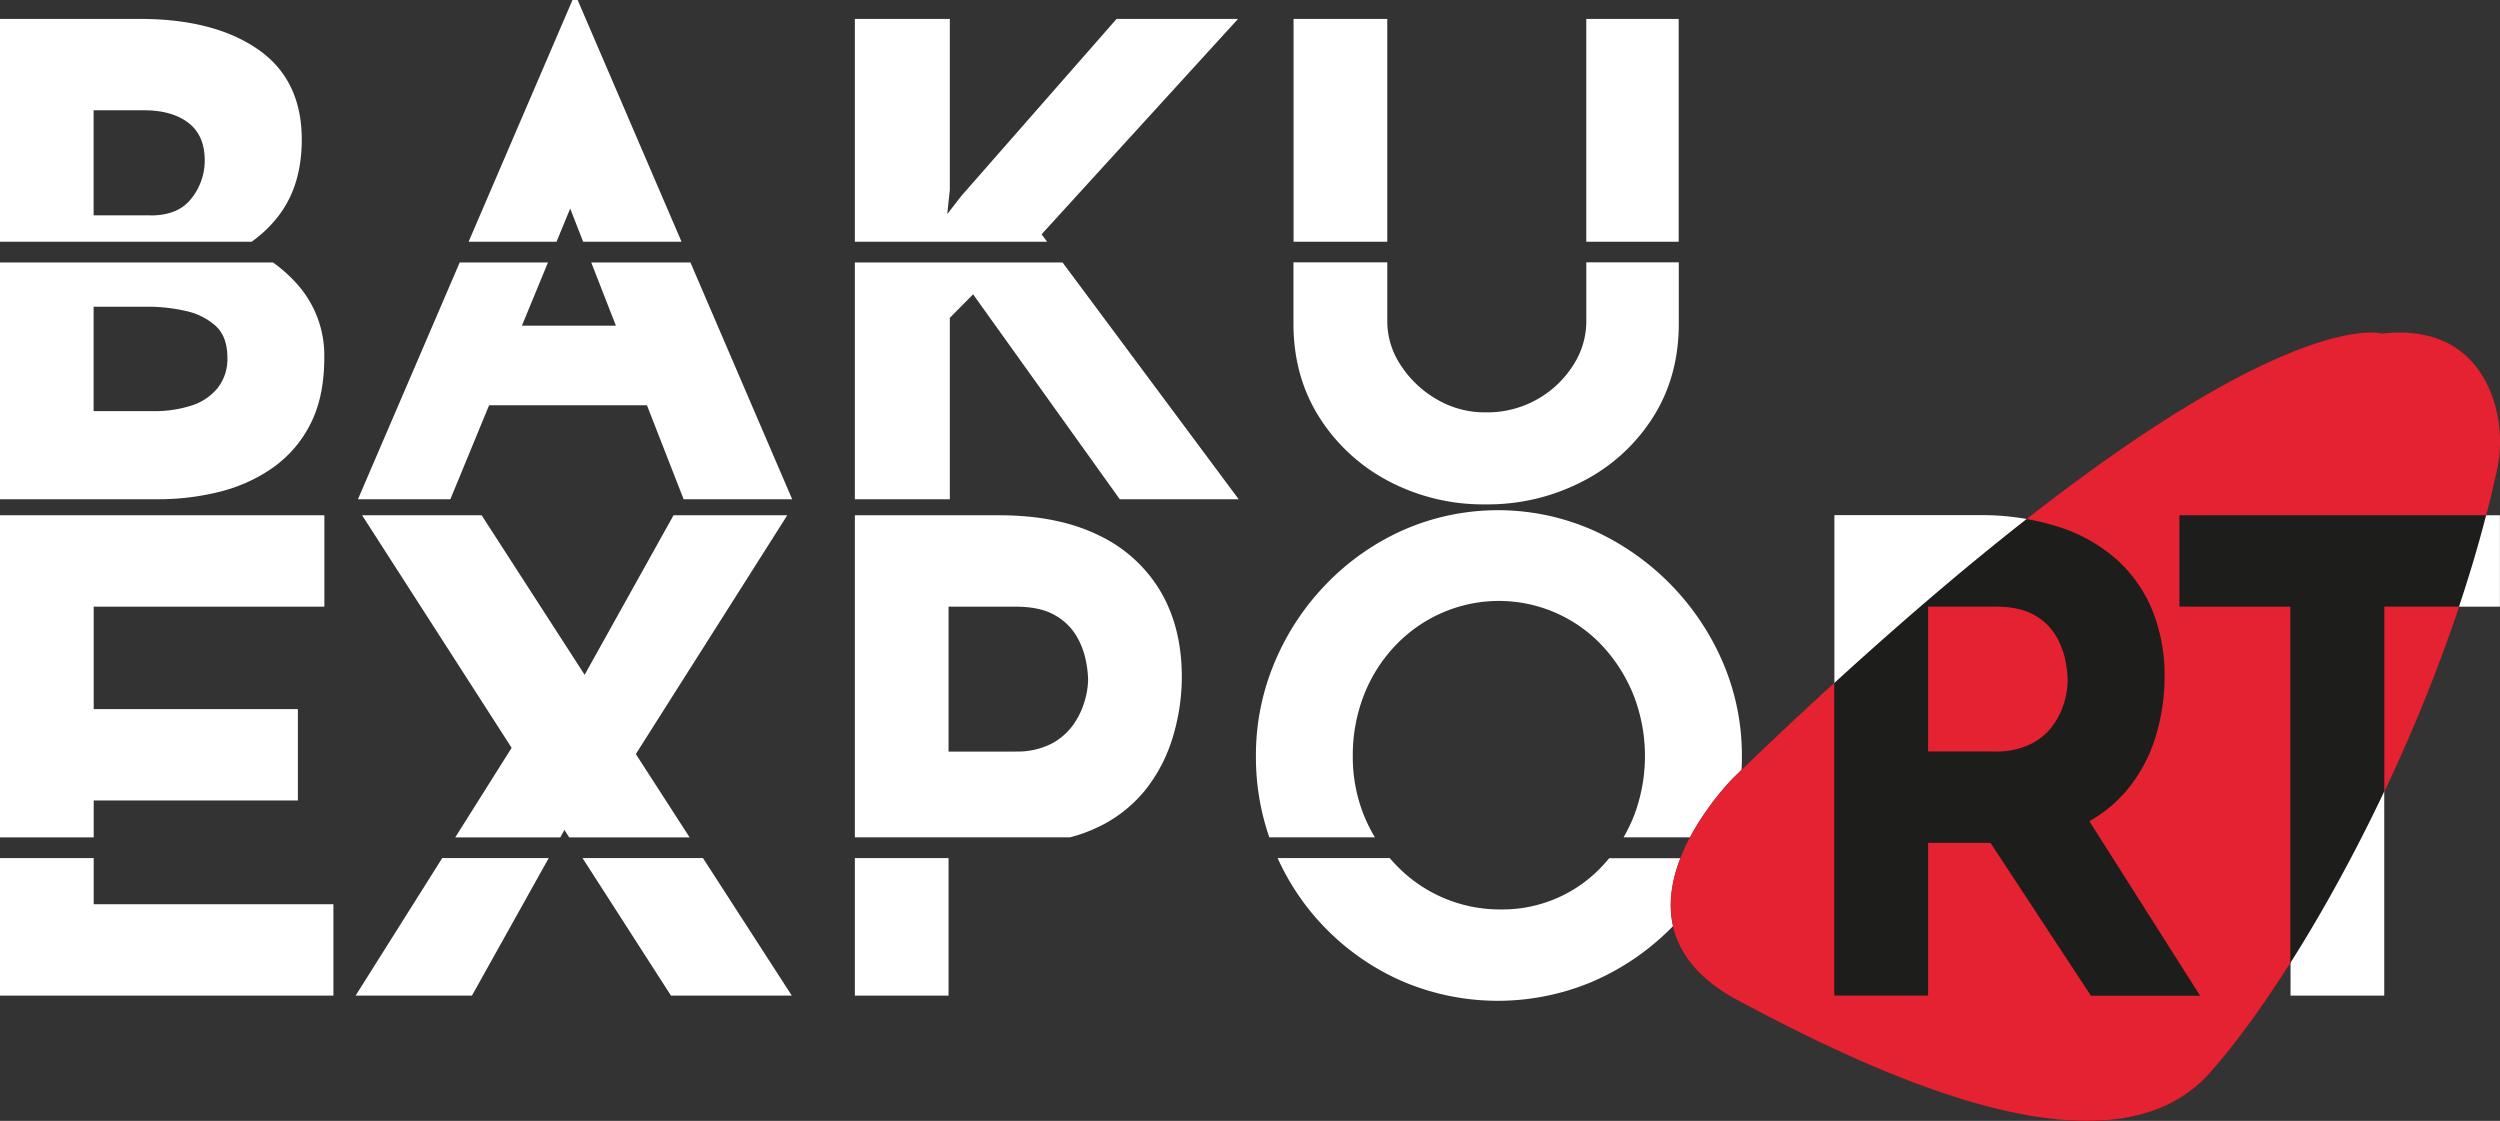
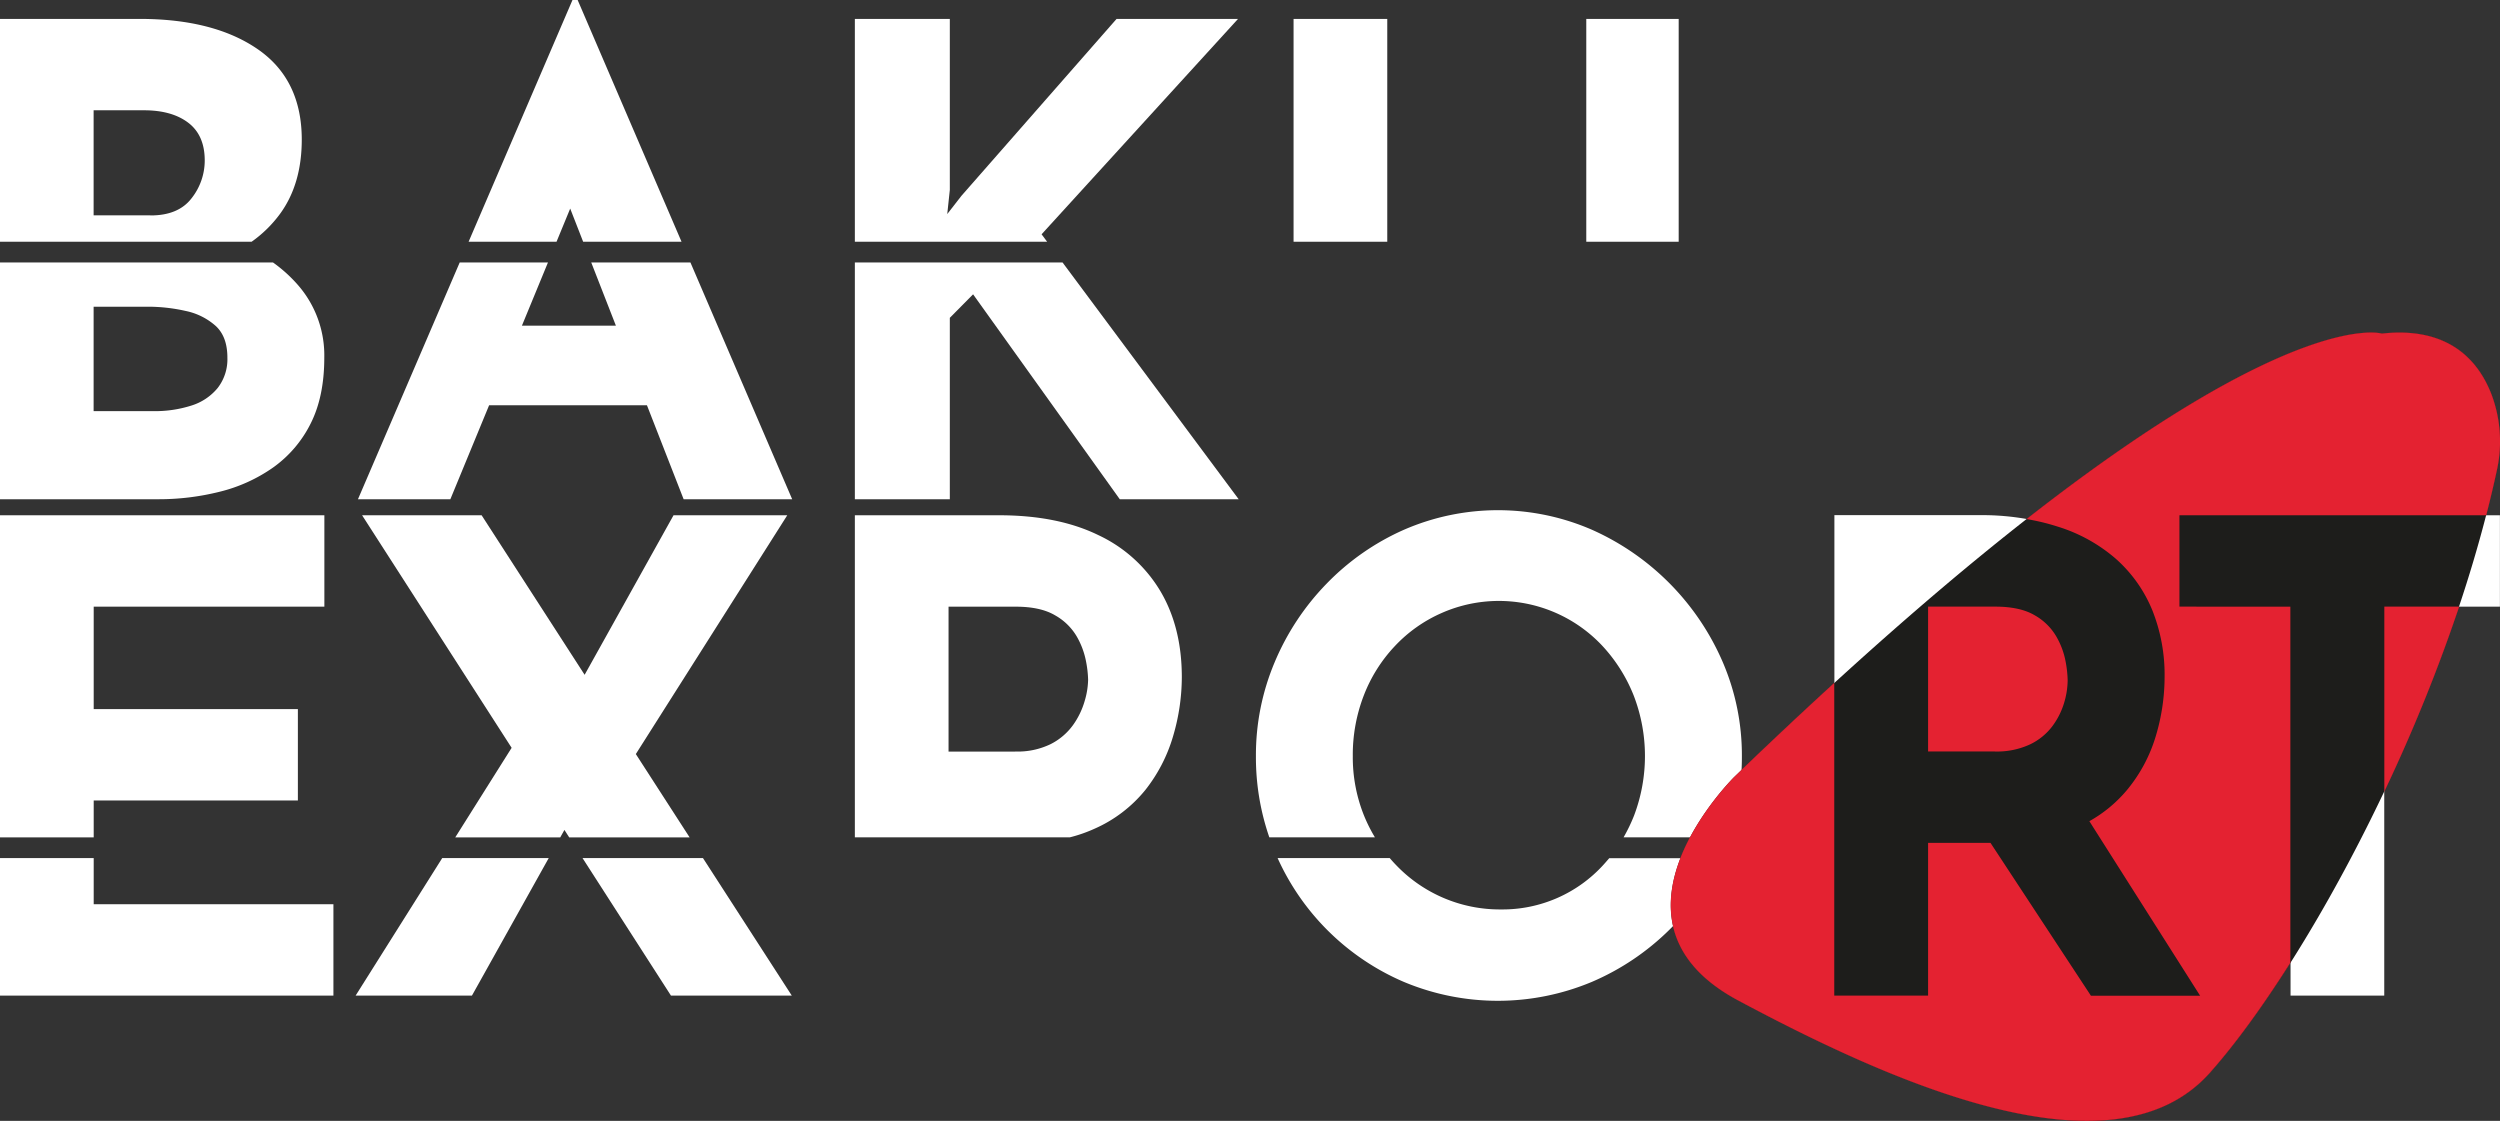
<svg xmlns="http://www.w3.org/2000/svg" id="Layer_1" data-name="Layer 1" viewBox="0 0 905.83 406.13">
  <rect x="0" y="0" width="905.83" height="406.13" fill="#333333" stroke="none" />
  <defs>
    <style>.cls-1{fill:#e42231;}.cls-2{fill:none;}.cls-3{fill:#fff;}.cls-4{fill:#1d1d1b;}</style>
  </defs>
  <title>baku export s</title>
  <path class="cls-1" d="M950.1,457.81s-51.56-16-234.69,160.72c0,0-52.6,52,1.53,80.92s135.57,66.16,171,26.07c34.41-38.9,84.89-130.7,103.79-218.09a48.34,48.34,0,0,0-1.83-27.31C985.34,468,974.71,455.09,950.1,457.81Z" transform="translate(-87.08 -336.94)" />
-   <path class="cls-2" d="M475.84,599.66a28.52,28.52,0,0,0,4.21-8.63,28.81,28.81,0,0,0,1.29-7.8,39.68,39.68,0,0,0-.82-7,28.74,28.74,0,0,0-3.39-8.87,21,21,0,0,0-7.85-7.56q-5.26-3.08-14.16-3.08H430.77v52.5h24.11a27.39,27.39,0,0,0,12.88-2.72A22.55,22.55,0,0,0,475.84,599.66Z" transform="translate(-87.08 -336.94)" />
  <path class="cls-2" d="M832,567.38a20.92,20.92,0,0,0-7.84-7.56q-5.26-3.08-14.16-3.08H785.69v52.5H809.8a28.51,28.51,0,0,0,12.88-2.6,22.13,22.13,0,0,0,8.08-6.63,27.34,27.34,0,0,0,4.21-8.39,29,29,0,0,0,1.29-8.16,41.33,41.33,0,0,0-.82-7.21A28.52,28.52,0,0,0,832,567.38Z" transform="translate(-87.08 -336.94)" />
-   <path class="cls-2" d="M683.06,610.89a58.32,58.32,0,0,0-4.1-22,57.63,57.63,0,0,0-11.23-17.85,52.14,52.14,0,0,0-58.42-11.94,51.73,51.73,0,0,0-16.85,11.94,54.69,54.69,0,0,0-11.24,17.85,59.67,59.67,0,0,0-4,22,56,56,0,0,0,8,29.45h90.07a60.55,60.55,0,0,0,3.77-7.81A58.29,58.29,0,0,0,683.06,610.89Z" transform="translate(-87.08 -336.94)" />
-   <path class="cls-2" d="M166,477.51a17,17,0,0,0,3.52-11q0-7.57-4.22-11.47a23.46,23.46,0,0,0-10.89-5.44,62.08,62.08,0,0,0-13.93-1.54H121v37.84h21.78a43.23,43.23,0,0,0,13.58-2A20,20,0,0,0,166,477.51Z" transform="translate(-87.08 -336.94)" />
  <polygon class="cls-2" points="201.65 87.59 211.29 87.59 206.6 75.57 201.65 87.59" />
  <path class="cls-2" d="M155.33,381.39q-6-4.49-16-4.49H121V415h20.61q10.05,0,14.86-6.15a22.07,22.07,0,0,0,4.8-13.95Q161.3,385.89,155.33,381.39Z" transform="translate(-87.08 -336.94)" />
  <polygon class="cls-2" points="223.16 118 214.22 95.09 198.55 95.09 189.11 118 223.16 118" />
  <path class="cls-2" d="M594.65,469.35a38.25,38.25,0,0,0,13,12.3,34.25,34.25,0,0,0,17.67,4.73,36.86,36.86,0,0,0,31.73-17,29.19,29.19,0,0,0,4.8-15.84V432H589.74v21.48A28.67,28.67,0,0,0,594.65,469.35Z" transform="translate(-87.08 -336.94)" />
  <path class="cls-2" d="M609.9,662.2a52.15,52.15,0,0,0,21.18,4.26,49.4,49.4,0,0,0,37-16.2c.71-.78,1.4-1.59,2.07-2.41H590.63c.7.82,1.42,1.63,2.18,2.41A52.55,52.55,0,0,0,609.9,662.2Z" transform="translate(-87.08 -336.94)" />
  <polygon class="cls-2" points="203 303.41 206.24 303.41 204.51 300.71 203 303.41" />
  <path class="cls-3" d="M166.69,515.11A57.67,57.67,0,0,0,186,506.36a43.1,43.1,0,0,0,13.58-15.84q5-9.81,5-24a38.74,38.74,0,0,0-9.6-26.37,52.1,52.1,0,0,0-9-8.12H87.08v85.8h57.36A90.7,90.7,0,0,0,166.69,515.11ZM121,485.91V448.07h19.43a62.08,62.08,0,0,1,13.93,1.54,23.46,23.46,0,0,1,10.89,5.44q4.22,3.9,4.22,11.47a17,17,0,0,1-3.52,11,20,20,0,0,1-9.59,6.39,43.23,43.23,0,0,1-13.58,2Z" transform="translate(-87.08 -336.94)" />
  <path class="cls-3" d="M188.58,414.38q7.83-10.75,7.84-26.84,0-21.75-15.92-32.75t-42.84-11H87.08v80.74h91.17A44.84,44.84,0,0,0,188.58,414.38Zm-46.94.59H121V376.9h18.26q10.07,0,16,4.49t6,13.48a22.07,22.07,0,0,1-4.8,13.95Q151.7,415,141.64,415Z" transform="translate(-87.08 -336.94)" />
  <polygon class="cls-3" points="206.6 75.57 211.29 87.59 246.94 87.59 209.3 0 207.43 0 169.79 87.59 201.65 87.59 206.6 75.57" />
  <polygon class="cls-3" points="223.16 118 189.11 118 198.55 95.09 166.57 95.09 129.7 180.89 163.18 180.89 177.22 146.84 234.41 146.84 247.7 180.89 287.03 180.89 250.16 95.09 214.22 95.09 223.16 118" />
  <polygon class="cls-3" points="377.4 84.89 448.57 6.86 404.56 6.86 348.37 70.94 343.22 77.56 344.15 68.81 344.15 6.86 309.74 6.86 309.74 87.59 379.41 87.59 377.4 84.89" />
  <polygon class="cls-3" points="309.74 180.89 344.15 180.89 344.15 115.16 352.58 106.64 405.73 180.89 448.81 180.89 384.99 95.09 309.74 95.09 309.74 180.89" />
  <rect class="cls-3" x="574.76" y="6.86" width="33.48" height="80.73" />
-   <path class="cls-3" d="M661.85,453.51a29.19,29.19,0,0,1-4.8,15.84,36.86,36.86,0,0,1-31.73,17,34.25,34.25,0,0,1-17.67-4.73,38.25,38.25,0,0,1-13-12.3,28.67,28.67,0,0,1-4.91-15.84V432h-34v22.19q0,19.15,9.36,33.93a65.82,65.82,0,0,0,25.17,23.18,73.51,73.51,0,0,0,35,8.39,74.72,74.72,0,0,0,35.36-8.39A65.49,65.49,0,0,0,686,488.15q9.36-14.77,9.36-33.93V432H661.85Z" transform="translate(-87.08 -336.94)" />
  <rect class="cls-3" x="468.7" y="6.86" width="33.95" height="80.73" />
  <polygon class="cls-3" points="33.95 290.04 107.93 290.04 107.93 256.93 33.95 256.93 33.95 219.81 117.53 219.81 117.53 186.7 0 186.7 0 303.41 33.95 303.41 33.95 290.04" />
  <polygon class="cls-3" points="0 360.74 120.81 360.74 120.81 327.63 33.95 327.63 33.95 310.91 0 310.91 0 360.74" />
  <polygon class="cls-3" points="128.85 360.74 171 360.74 198.82 310.91 160.23 310.91 128.85 360.74" />
  <polygon class="cls-3" points="243.11 360.74 286.89 360.74 254.71 310.91 211.07 310.91 243.11 360.74" />
  <polygon class="cls-3" points="204.51 300.71 206.24 303.41 249.87 303.41 230.38 273.22 285.25 186.7 244.04 186.7 211.83 244.5 174.51 186.7 131.2 186.7 185.38 270.96 164.95 303.41 203 303.41 204.51 300.71" />
-   <rect class="cls-3" x="309.74" y="310.91" width="33.95" height="49.83" />
  <path class="cls-3" d="M483.56,637.26a49.26,49.26,0,0,0,18.5-14.07,57.36,57.36,0,0,0,10.07-19.51,75.88,75.88,0,0,0,3.16-21.4q0-18-7.73-31.09a51.63,51.63,0,0,0-22.47-20.34q-14.76-7.22-36.06-7.21H396.82v116.7h77.87A52.56,52.56,0,0,0,483.56,637.26Zm-28.68-28H430.77v-52.5h24.35q8.89,0,14.16,3.08a21,21,0,0,1,7.85,7.56,28.74,28.74,0,0,1,3.39,8.87,39.68,39.68,0,0,1,.82,7,28.81,28.81,0,0,1-1.29,7.8,28.52,28.52,0,0,1-4.21,8.63,22.55,22.55,0,0,1-8.08,6.86A27.39,27.39,0,0,1,454.88,609.24Z" transform="translate(-87.08 -336.94)" />
  <path class="cls-3" d="M581.34,632.53a56.6,56.6,0,0,1-4.1-21.64,59.67,59.67,0,0,1,4-22,54.69,54.69,0,0,1,11.24-17.85,51.73,51.73,0,0,1,16.85-11.94,51.34,51.34,0,0,1,58.42,11.94A57.63,57.63,0,0,1,679,588.9a60.92,60.92,0,0,1,.12,43.63,60.55,60.55,0,0,1-3.77,7.81h37.92a87.5,87.5,0,0,0,4.95-29.45,85.45,85.45,0,0,0-6.91-34,92.63,92.63,0,0,0-47.41-48,85.38,85.38,0,0,0-68.13,0,89.33,89.33,0,0,0-28,19.51,91.5,91.5,0,0,0-18.84,28.49,86.57,86.57,0,0,0-6.79,34A88.71,88.71,0,0,0,547,640.34h38.26A56.33,56.33,0,0,1,581.34,632.53Z" transform="translate(-87.08 -336.94)" />
  <path class="cls-3" d="M668.08,650.26a49.4,49.4,0,0,1-37,16.2,52,52,0,0,1-38.27-16.2c-.76-.78-1.48-1.59-2.18-2.41H550a88.34,88.34,0,0,0,45.73,44.86,88.13,88.13,0,0,0,68.13,0,90.67,90.67,0,0,0,28.21-19,88.36,88.36,0,0,0,18.09-25.82h-40C669.48,648.67,668.79,649.48,668.08,650.26Z" transform="translate(-87.08 -336.94)" />
  <path class="cls-3" d="M844.12,634.43A48.82,48.82,0,0,0,857.91,623a55.3,55.3,0,0,0,10.31-19.39,74.65,74.65,0,0,0,3.16-21.28A63,63,0,0,0,866.93,558a50.36,50.36,0,0,0-13-18.44,58.38,58.38,0,0,0-21.18-11.82,92.42,92.42,0,0,0-28.8-4.14H751.74v116.7h96.14ZM835,591.62a27.34,27.34,0,0,1-4.21,8.39,22.13,22.13,0,0,1-8.08,6.63,28.51,28.51,0,0,1-12.88,2.6H785.69v-52.5H810q8.9,0,14.16,3.08a20.92,20.92,0,0,1,7.84,7.56,28.52,28.52,0,0,1,3.4,8.87,41.33,41.33,0,0,1,.82,7.21A29,29,0,0,1,835,591.62Z" transform="translate(-87.08 -336.94)" />
  <rect class="cls-3" x="664.66" y="310.91" width="33.95" height="49.83" />
  <polygon class="cls-3" points="757.6 360.74 797.17 360.74 765.55 310.91 724.83 310.91 757.6 360.74" />
  <polygon class="cls-3" points="789.67 186.7 789.67 219.81 829.94 219.81 829.94 303.41 850.45 303.41 850.45 310.91 829.94 310.91 829.94 360.74 863.89 360.74 863.89 219.81 905.8 219.81 905.8 186.7 789.67 186.7" />
  <path class="cls-4" d="M950.1,457.81s-51.56-16-234.69,160.72c0,0-52.6,52,1.53,80.92s135.57,66.16,171,26.07c34.41-38.9,84.89-130.7,103.79-218.09a48.34,48.34,0,0,0-1.83-27.31C985.34,468,974.71,455.09,950.1,457.81Z" transform="translate(-87.08 -336.94)" />
  <path class="cls-1" d="M951,623.74a606.21,606.21,0,0,0,27.11-67H951Z" transform="translate(-87.08 -336.94)" />
  <path class="cls-1" d="M785.69,556.74v52.49H809.8a28.38,28.38,0,0,0,12.88-2.6,22,22,0,0,0,8.08-6.62,27.34,27.34,0,0,0,4.21-8.39,29,29,0,0,0,1.29-8.16,41.33,41.33,0,0,0-.82-7.21,28.43,28.43,0,0,0-3.4-8.87,21,21,0,0,0-7.84-7.57q-5.26-3.06-14.16-3.07Z" transform="translate(-87.08 -336.94)" />
  <path class="cls-1" d="M876.76,556.74v-33.1H987.91q2.1-8.11,3.85-16.21a48.38,48.38,0,0,0-1.83-27.32c-4.59-12.13-15.22-25-39.83-22.3,0,0-30.69-9.5-128.73,67.21a79.55,79.55,0,0,1,11.38,2.76,58.23,58.23,0,0,1,21.18,11.82,50.36,50.36,0,0,1,13,18.44,63,63,0,0,1,4.45,24.24,74.65,74.65,0,0,1-3.16,21.28A55.39,55.39,0,0,1,857.91,623a48.82,48.82,0,0,1-13.79,11.48l40.13,63.24H844.69L808.3,642.34H785.69v55.33h-34V584.39c-11.5,10.5-23.58,21.84-36.33,34.14,0,0-52.6,52,1.53,80.92s135.57,66.16,171,26.07c8.89-10,18.85-23.64,29.06-39.76v-129Z" transform="translate(-87.08 -336.94)" />
</svg>